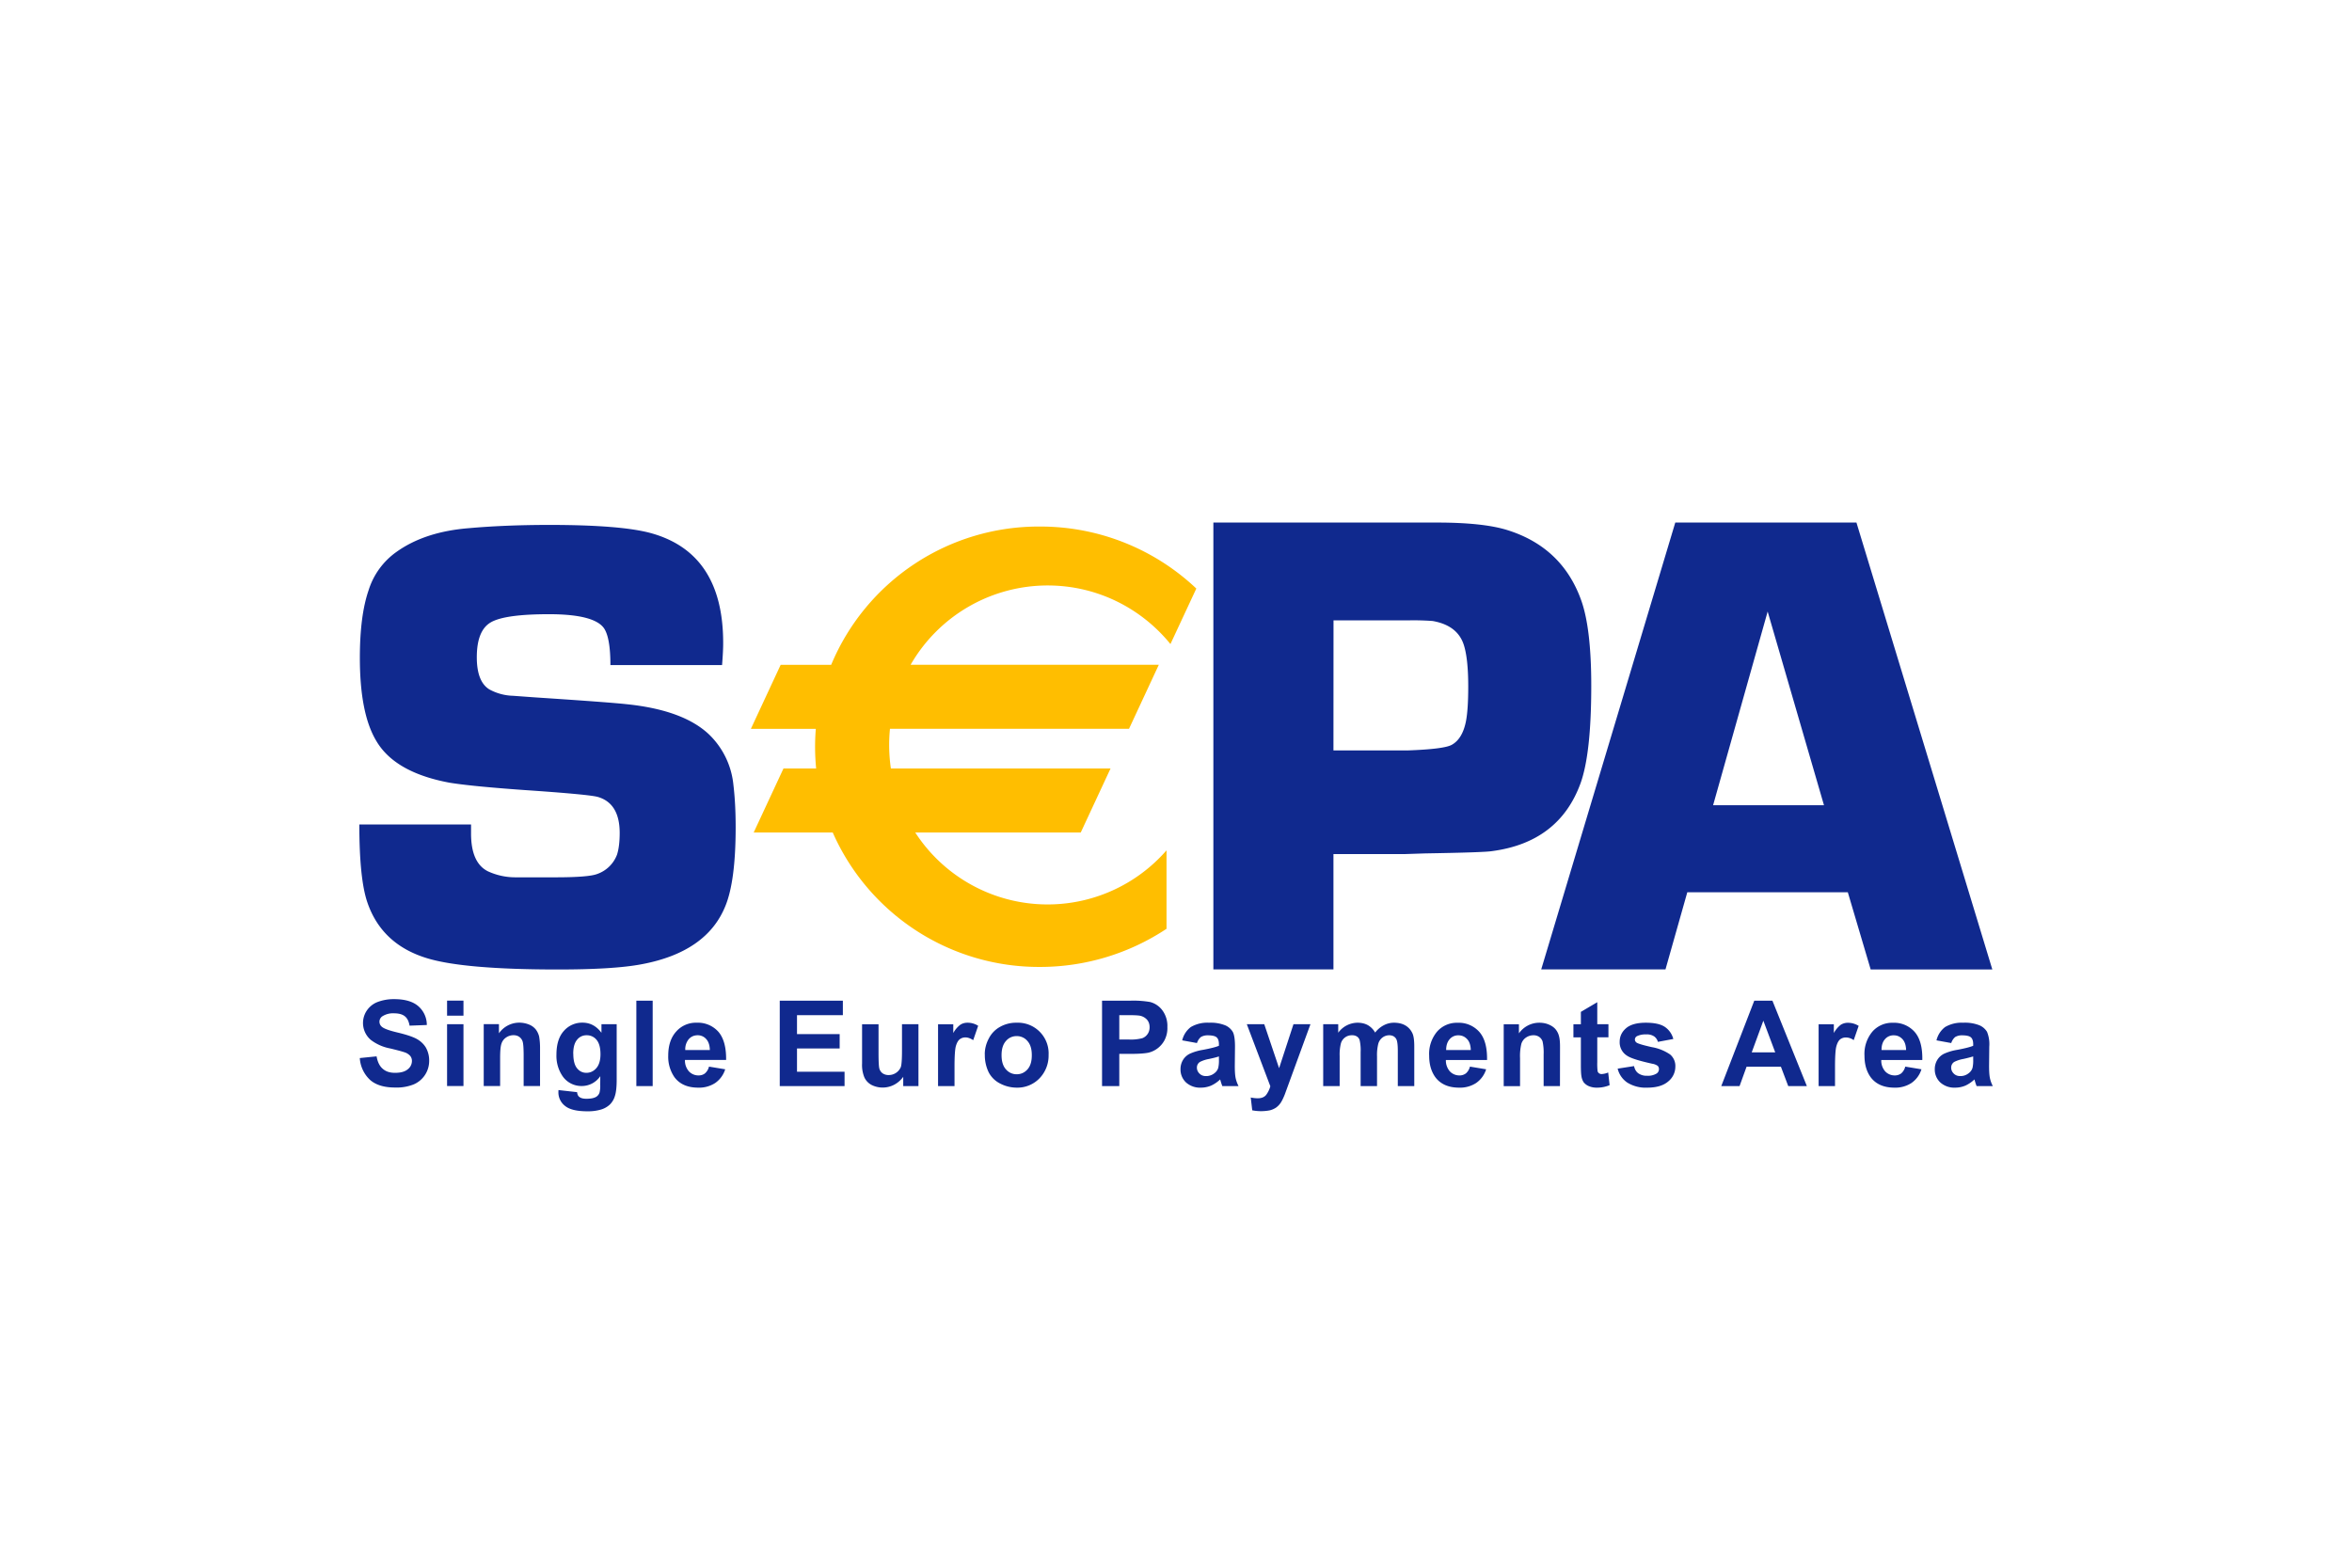
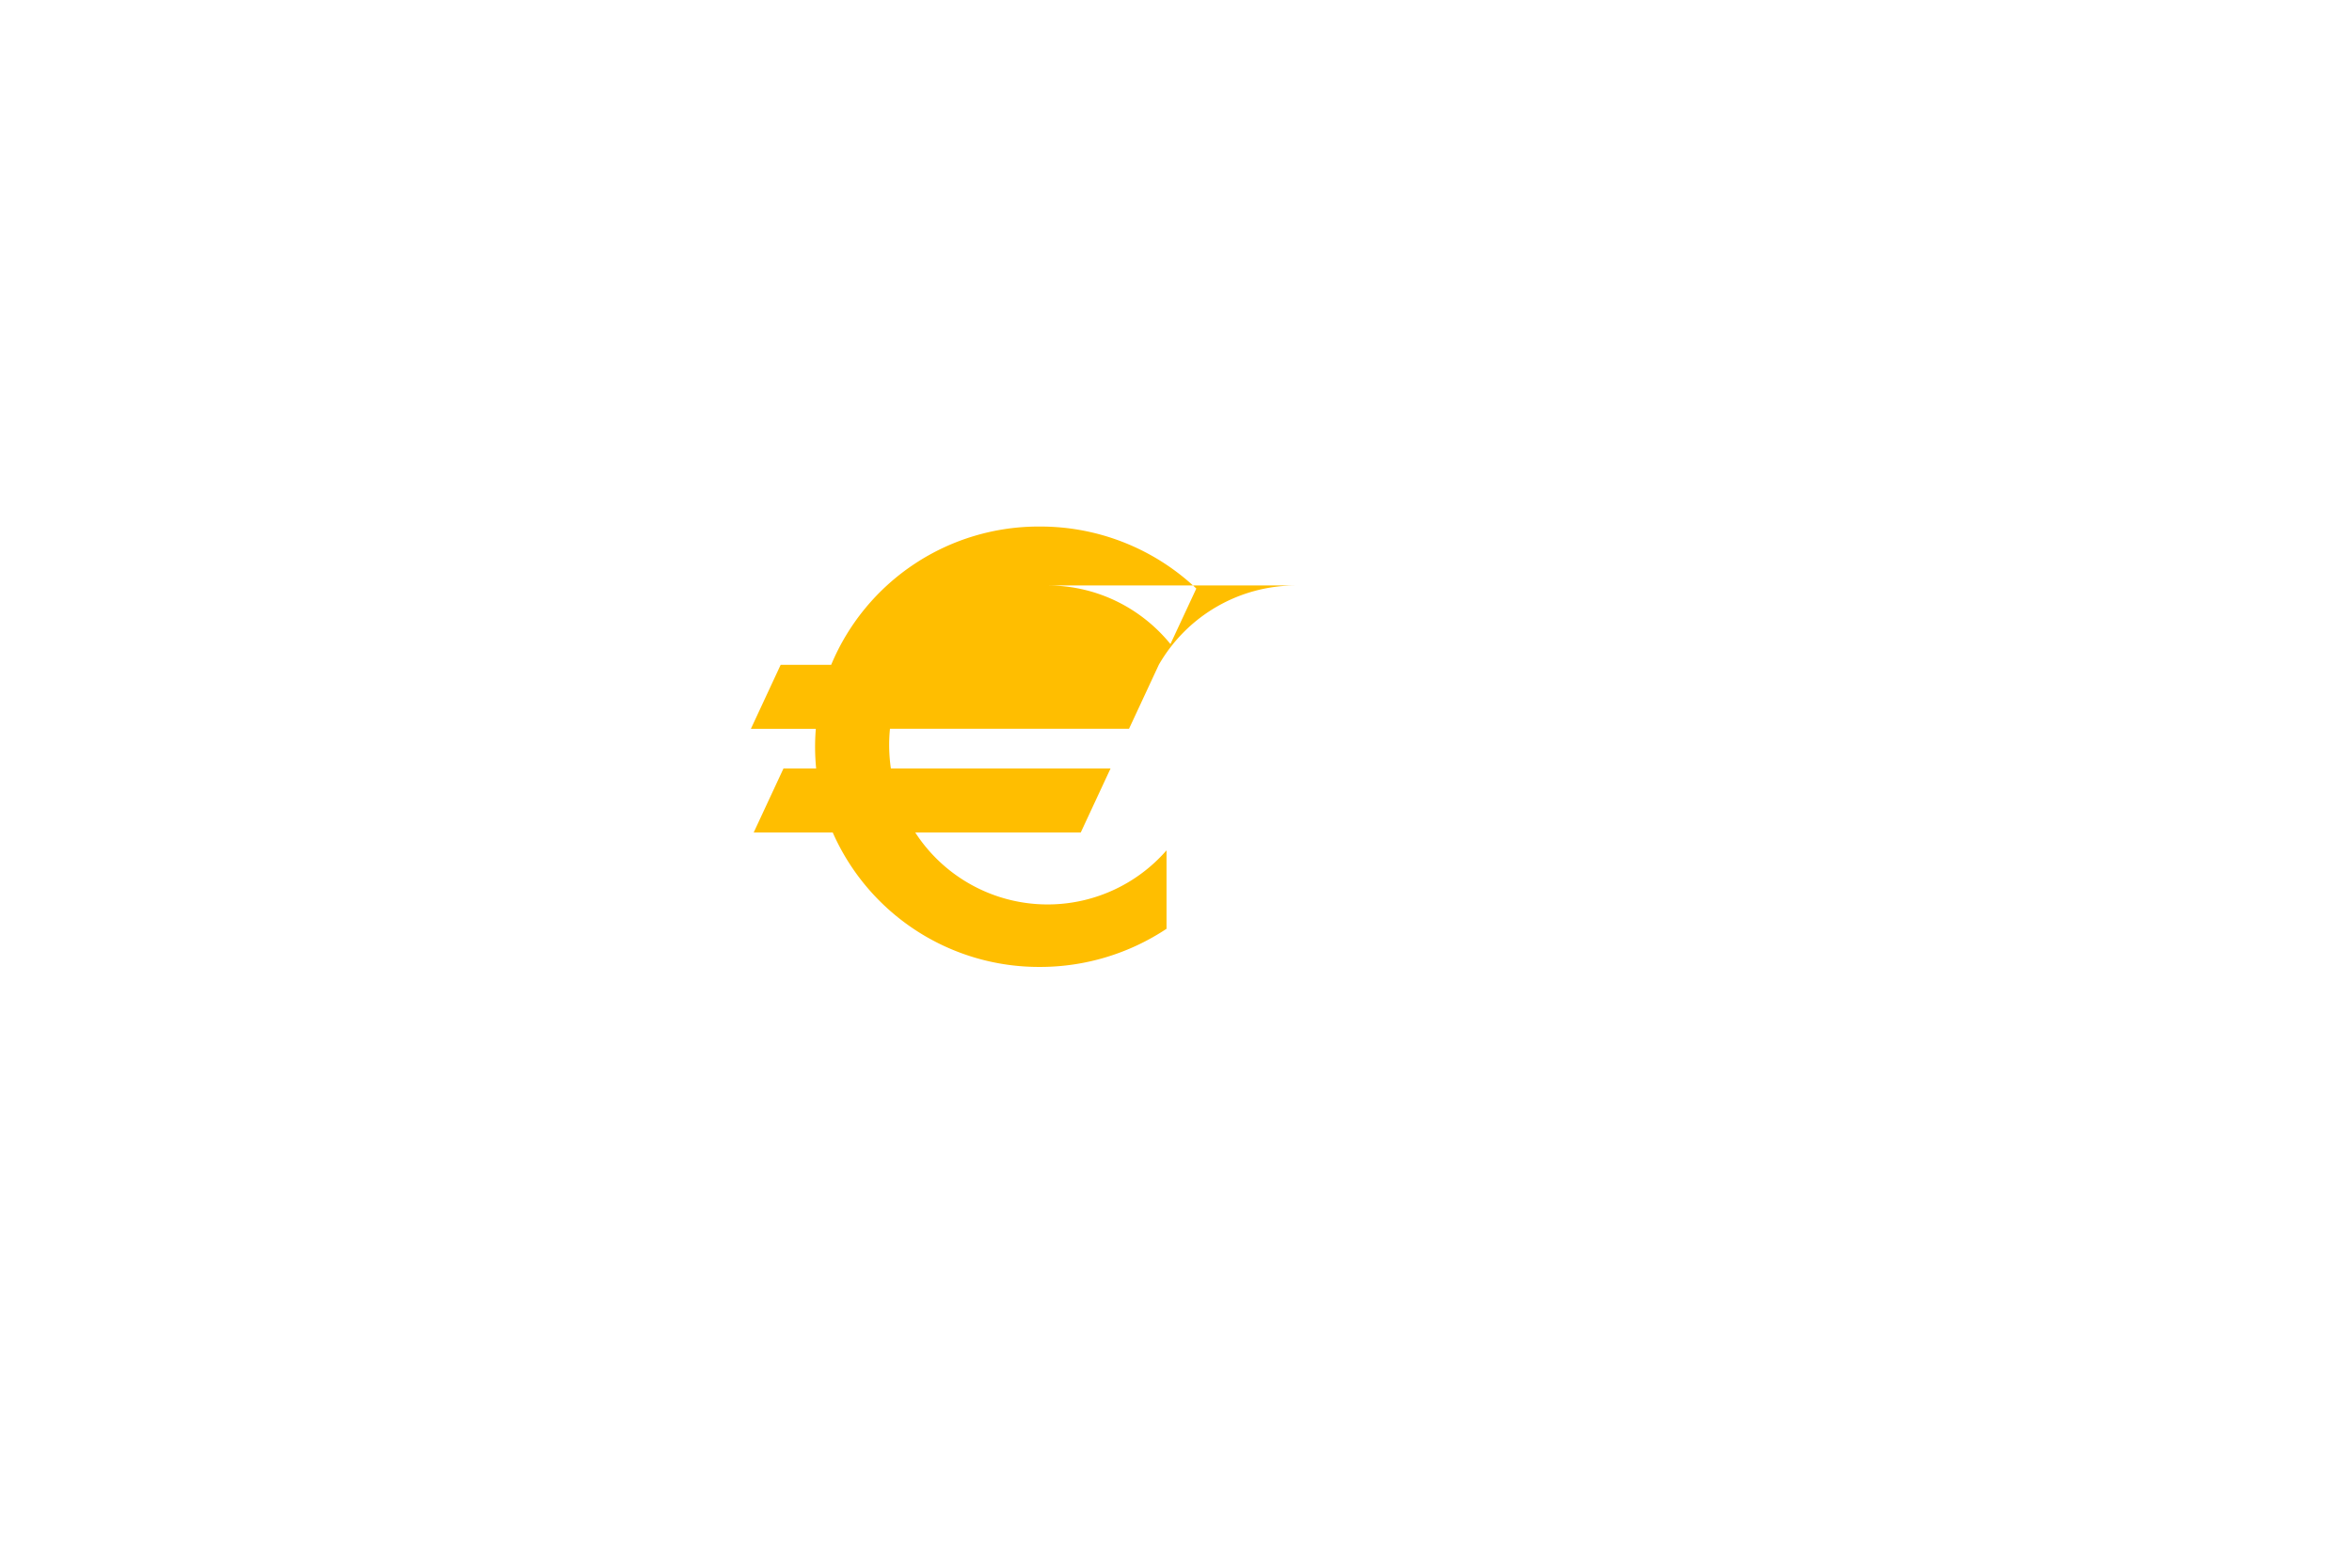
<svg xmlns="http://www.w3.org/2000/svg" fill="none" viewBox="0 0 35 24" width="60" height="40">
-   <path fill="#10298E" fill-rule="evenodd" d="M19.91 11.488h1.146q.546-.02.664-.085.164-.09.218-.36.035-.179.035-.533 0-.434-.07-.644-.098-.293-.475-.359a4 4 0 0 0-.356-.01h-1.161zm-1.838 3.353V8h3.425q.705 0 1.074.115.846.265 1.135 1.086.15.431.15 1.297 0 1.04-.165 1.496-.33.9-1.354 1.036-.12.02-1.025.035l-.306.01H19.91v1.766zm-9.23-4.659h1.71q.018-.225.017-.34 0-1.381-1.116-1.683-.457-.122-1.534-.123-.684 0-1.244.05-.674.054-1.106.363a1.13 1.13 0 0 0-.428.59q-.133.387-.133 1.031 0 .845.246 1.263.28.49 1.119.648.319.054 1.139.113 1.02.069 1.144.108.329.1.329.55 0 .202-.04.33a.5.5 0 0 1-.31.3q-.132.048-.613.049h-.629a1 1 0 0 1-.427-.093q-.255-.129-.256-.574v-.142H5q0 .835.123 1.193.22.644.915.855.565.172 2.002.172.86 0 1.279-.08.998-.186 1.283-.89.158-.383.158-1.209 0-.359-.034-.644a1.24 1.24 0 0 0-.37-.772q-.395-.378-1.271-.467-.276-.03-1.385-.103l-.345-.025a.8.8 0 0 1-.365-.098q-.192-.118-.192-.492 0-.413.217-.536.216-.123.887-.123.69 0 .842.214.099.144.099.565m-3.836 6.016.257-.026q.023.13.094.19.07.063.19.062.129 0 .193-.054a.16.16 0 0 0 .064-.127.12.12 0 0 0-.027-.079.2.2 0 0 0-.095-.057q-.045-.016-.21-.056a.7.7 0 0 1-.296-.13.34.34 0 0 1-.064-.448.35.35 0 0 1 .163-.132.7.7 0 0 1 .257-.045q.246 0 .37.108a.38.38 0 0 1 .13.288l-.264.01q-.017-.1-.073-.144-.055-.045-.167-.045a.3.3 0 0 0-.18.048.1.1 0 0 0-.041.08.1.1 0 0 0 .039.08q.05.042.242.087.192.046.284.094.092.05.144.133a.4.4 0 0 1 .052.21.39.39 0 0 1-.239.357.7.7 0 0 1-.284.047q-.248 0-.38-.115a.5.5 0 0 1-.159-.336m1.336-.518h.251v.946h-.251zm0-.361h.251v.23h-.251zm1.172 1.307h.251v-.59a1 1 0 0 0-.014-.168.3.3 0 0 0-.049-.105.25.25 0 0 0-.103-.077.4.4 0 0 0-.152-.03.38.38 0 0 0-.311.163v-.14h-.233v.947h.251v-.43q0-.159.02-.217a.18.18 0 0 1 .07-.095.2.2 0 0 1 .116-.036q.05 0 .086.025a.14.14 0 0 1 .052.07q.015.046.016.199zm.76-.494q0 .151.057.222.057.07.143.07.09 0 .153-.072.063-.073.063-.213 0-.148-.06-.22a.19.19 0 0 0-.152-.07.18.18 0 0 0-.147.07q-.058.069-.058.213m-.226.556.285.032q.006.053.033.072.036.03.112.029.099 0 .148-.03a.12.12 0 0 0 .05-.063.4.4 0 0 0 .011-.115l.001-.138a.34.34 0 0 1-.282.151.35.35 0 0 1-.302-.161.55.55 0 0 1-.087-.318q0-.239.114-.365a.37.37 0 0 1 .285-.126q.175 0 .29.155v-.131h.233v.85q0 .168-.028.251a.3.3 0 0 1-.078.13.34.34 0 0 1-.133.075.7.7 0 0 1-.21.027q-.242 0-.342-.083a.26.26 0 0 1-.101-.211zM9.49 15.32h-.25v1.307h.25zm.875.755q-.003-.111-.056-.168a.17.17 0 0 0-.131-.058q-.082 0-.136.06a.24.24 0 0 0-.053.166zm-.013.254.248.041a.4.4 0 0 1-.152.209.45.45 0 0 1-.26.072q-.247 0-.366-.162a.55.55 0 0 1-.094-.328q0-.235.123-.37a.4.4 0 0 1 .312-.134.42.42 0 0 1 .334.14q.121.142.117.43h-.63a.25.25 0 0 0 .061.175.2.2 0 0 0 .146.062q.06 0 .1-.032a.2.2 0 0 0 .061-.103m1.083-1.009v1.307h.992v-.22h-.728v-.356h.653v-.22h-.653v-.29h.702v-.221zm1.89 1.307v-.142a.4.4 0 0 1-.136.12.38.38 0 0 1-.35.004.25.25 0 0 1-.11-.118.5.5 0 0 1-.034-.21v-.6h.252v.435q0 .2.013.245.014.045.05.071a.16.16 0 0 0 .093.026.2.2 0 0 0 .185-.122q.018-.052.018-.256v-.4h.252v.947zm.533 0h.252v-.293q0-.241.02-.317.022-.076.058-.105a.14.14 0 0 1 .09-.03q.054 0 .118.042l.076-.22a.3.3 0 0 0-.165-.047q-.06 0-.108.031a.4.4 0 0 0-.108.127v-.134h-.233zm.972-.473q0 .142.067.217t.165.075.165-.075.066-.219q0-.14-.066-.214a.21.21 0 0 0-.165-.076.21.21 0 0 0-.165.075q-.067.075-.067.217m-.257-.013q0-.126.062-.243a.42.42 0 0 1 .174-.179.5.5 0 0 1 .252-.062.47.47 0 0 1 .489.494.5.5 0 0 1-.14.358.47.47 0 0 1-.348.142.55.55 0 0 1-.248-.06.4.4 0 0 1-.18-.173.6.6 0 0 1-.06-.277m2.058-.227v-.373h.127q.142 0 .19.009a.2.2 0 0 1 .105.058q.042.046.042.118 0 .059-.03.103a.17.17 0 0 1-.082.065.7.7 0 0 1-.208.02zm-.264-.594v1.307h.264v-.493h.172q.18 0 .273-.018a.38.38 0 0 0 .247-.191.4.4 0 0 0 .044-.203.4.4 0 0 0-.076-.254.34.34 0 0 0-.188-.128 1.5 1.5 0 0 0-.313-.02zm1.789.853q-.048.017-.152.039a.5.5 0 0 0-.136.044.1.1 0 0 0-.049.088q0 .053.04.092.038.038.099.038a.2.2 0 0 0 .129-.044q.045-.034.059-.084a.5.5 0 0 0 .01-.122zm-.337-.205-.225-.041a.36.36 0 0 1 .132-.204.5.5 0 0 1 .278-.066.6.6 0 0 1 .249.04.25.25 0 0 1 .115.1q.034.063.034.226l-.003.293q0 .124.012.184t.045.127h-.248a1 1 0 0 1-.033-.102.5.5 0 0 1-.137.094.4.4 0 0 1-.156.032.32.32 0 0 1-.23-.08.27.27 0 0 1-.084-.201.27.27 0 0 1 .038-.143.25.25 0 0 1 .108-.097.8.8 0 0 1 .199-.058q.175-.033.243-.062v-.025q0-.074-.036-.105-.036-.03-.135-.03a.2.2 0 0 0-.105.026.2.2 0 0 0-.06.092m1.03-.288h-.267l.36.95a.4.4 0 0 1-.064.132q-.042.052-.13.052a.6.6 0 0 1-.106-.012l.023.196a.7.7 0 0 0 .27 0 .3.3 0 0 0 .095-.042.3.3 0 0 0 .069-.071q.03-.045.063-.127l.394-1.078h-.26l-.22.673zm.902 0h.23v.13a.37.37 0 0 1 .296-.153q.091 0 .159.038a.3.3 0 0 1 .11.113.4.4 0 0 1 .134-.113.33.33 0 0 1 .154-.038q.105 0 .177.043t.108.124q.026.06.026.197v.606h-.252v-.542q0-.141-.026-.182-.034-.054-.106-.054a.17.17 0 0 0-.099.032.18.18 0 0 0-.067.095.7.7 0 0 0-.02.196v.455h-.251v-.52a.7.7 0 0 0-.014-.178.1.1 0 0 0-.041-.06.13.13 0 0 0-.076-.02.172.172 0 0 0-.17.121.7.7 0 0 0-.02.196v.461h-.252zm2.202.227q.054.057.057.168h-.377q0-.105.053-.165a.17.17 0 0 1 .136-.06q.077 0 .131.057m.292.463-.248-.041a.2.2 0 0 1-.061.103.16.16 0 0 1-.1.032.2.2 0 0 1-.146-.062.25.25 0 0 1-.061-.174h.63q.005-.29-.118-.43a.42.42 0 0 0-.334-.14.4.4 0 0 0-.311.133.53.53 0 0 0-.123.37q0 .198.093.328.12.162.366.162a.45.45 0 0 0 .261-.072.4.4 0 0 0 .152-.209m1.13.257h-.25v-.484a.8.8 0 0 0-.016-.199.14.14 0 0 0-.052-.07.15.15 0 0 0-.087-.025.2.2 0 0 0-.116.036.18.18 0 0 0-.07.095.8.8 0 0 0-.02.218v.43h-.25v-.947h.233v.139a.38.38 0 0 1 .311-.163q.083 0 .151.03t.104.077.049.105q.015.059.014.169zm.742-.747v-.2h-.171v-.337l-.251.148v.19h-.114v.2h.114v.413q0 .133.008.177a.23.23 0 0 0 .035.098.2.2 0 0 0 .079.059.3.3 0 0 0 .121.023.5.5 0 0 0 .197-.038l-.022-.194a.3.3 0 0 1-.099.024.07.07 0 0 1-.041-.012.06.06 0 0 1-.022-.032 1 1 0 0 1-.005-.136v-.383zm.141.48.251-.039q.015.073.065.11a.22.22 0 0 0 .137.038.25.25 0 0 0 .146-.036.08.08 0 0 0 .033-.067.07.07 0 0 0-.018-.048.2.2 0 0 0-.084-.033q-.305-.067-.386-.123a.24.24 0 0 1-.113-.213q0-.124.098-.208t.302-.084q.195 0 .29.063a.32.32 0 0 1 .131.186l-.236.044a.15.15 0 0 0-.058-.084.2.2 0 0 0-.122-.03.3.3 0 0 0-.143.028.06.06 0 0 0-.029.051q0 .027.025.046.034.025.235.07a.7.7 0 0 1 .28.113.23.23 0 0 1 .079.187.29.29 0 0 1-.109.225q-.109.095-.321.095a.53.53 0 0 1-.306-.078.36.36 0 0 1-.147-.213m2.23-.734.182.485h-.36zm.381 1.001h.285l-.527-1.307h-.278l-.505 1.307h.28l.107-.296h.526zm.716 0h-.251v-.946h.233v.134a.4.4 0 0 1 .107-.127.2.2 0 0 1 .108-.03q.087 0 .165.047l-.076.219a.2.2 0 0 0-.118-.041.14.14 0 0 0-.09.029q-.036.03-.057.105t-.021.318zm1.031-.72q.054.057.057.168h-.376q-.001-.105.052-.165a.17.17 0 0 1 .137-.06q.076 0 .13.057m.292.463-.248-.041a.2.2 0 0 1-.061.103.16.16 0 0 1-.1.032.2.2 0 0 1-.146-.062.25.25 0 0 1-.06-.174h.628q.006-.29-.117-.43a.42.42 0 0 0-.334-.14.4.4 0 0 0-.311.133.53.53 0 0 0-.123.37q0 .198.093.328.12.162.367.162a.45.45 0 0 0 .26-.072.4.4 0 0 0 .152-.209m.792-.197a2 2 0 0 1-.152.039.5.5 0 0 0-.136.044.1.1 0 0 0-.049.088q0 .053.04.092.038.038.099.038a.2.2 0 0 0 .129-.044q.045-.034.059-.084a.5.5 0 0 0 .01-.122zm-.337-.205-.225-.041a.36.36 0 0 1 .132-.204.5.5 0 0 1 .277-.066.6.6 0 0 1 .25.04.25.25 0 0 1 .115.1.5.5 0 0 1 .034.226l-.003.293q0 .124.012.184a.5.5 0 0 0 .045.127h-.248a1 1 0 0 1-.033-.102.5.5 0 0 1-.137.094.4.4 0 0 1-.156.032.32.32 0 0 1-.23-.08.27.27 0 0 1-.084-.201.27.27 0 0 1 .038-.143.25.25 0 0 1 .108-.097.8.8 0 0 1 .199-.058q.175-.033.243-.062v-.025q0-.074-.036-.105-.036-.03-.135-.03a.2.2 0 0 0-.105.026.2.2 0 0 0-.06.092m-2.81-6.606.862 2.965h-1.697zm-1.23 4.298h2.457l.35 1.182h1.862L27.915 8h-2.773l-2.052 6.841h1.902z" clip-rule="evenodd" />
-   <path fill="#FFBE00" fill-rule="evenodd" d="M15.535 8.963c.759 0 1.435.35 1.88.897l.396-.85a3.47 3.47 0 0 0-2.393-.949 3.44 3.44 0 0 0-3.196 2.117h-.773l-.456.98h.994a3.4 3.4 0 0 0 .005.607h-.5l-.456.98h1.21a3.45 3.45 0 0 0 3.172 2.058 3.5 3.5 0 0 0 1.937-.584v-1.201a2.414 2.414 0 0 1-3.846-.273h2.533l.456-.98h-3.362a2.5 2.5 0 0 1-.014-.608h3.659l.456-.98h-3.799a2.42 2.42 0 0 1 2.097-1.214" clip-rule="evenodd" />
+   <path fill="#FFBE00" fill-rule="evenodd" d="M15.535 8.963c.759 0 1.435.35 1.88.897l.396-.85a3.47 3.47 0 0 0-2.393-.949 3.44 3.44 0 0 0-3.196 2.117h-.773l-.456.98h.994a3.4 3.4 0 0 0 .005.607h-.5l-.456.98h1.21a3.45 3.45 0 0 0 3.172 2.058 3.5 3.5 0 0 0 1.937-.584v-1.201a2.414 2.414 0 0 1-3.846-.273h2.533l.456-.98h-3.362a2.5 2.5 0 0 1-.014-.608h3.659l.456-.98a2.42 2.42 0 0 1 2.097-1.214" clip-rule="evenodd" />
</svg>